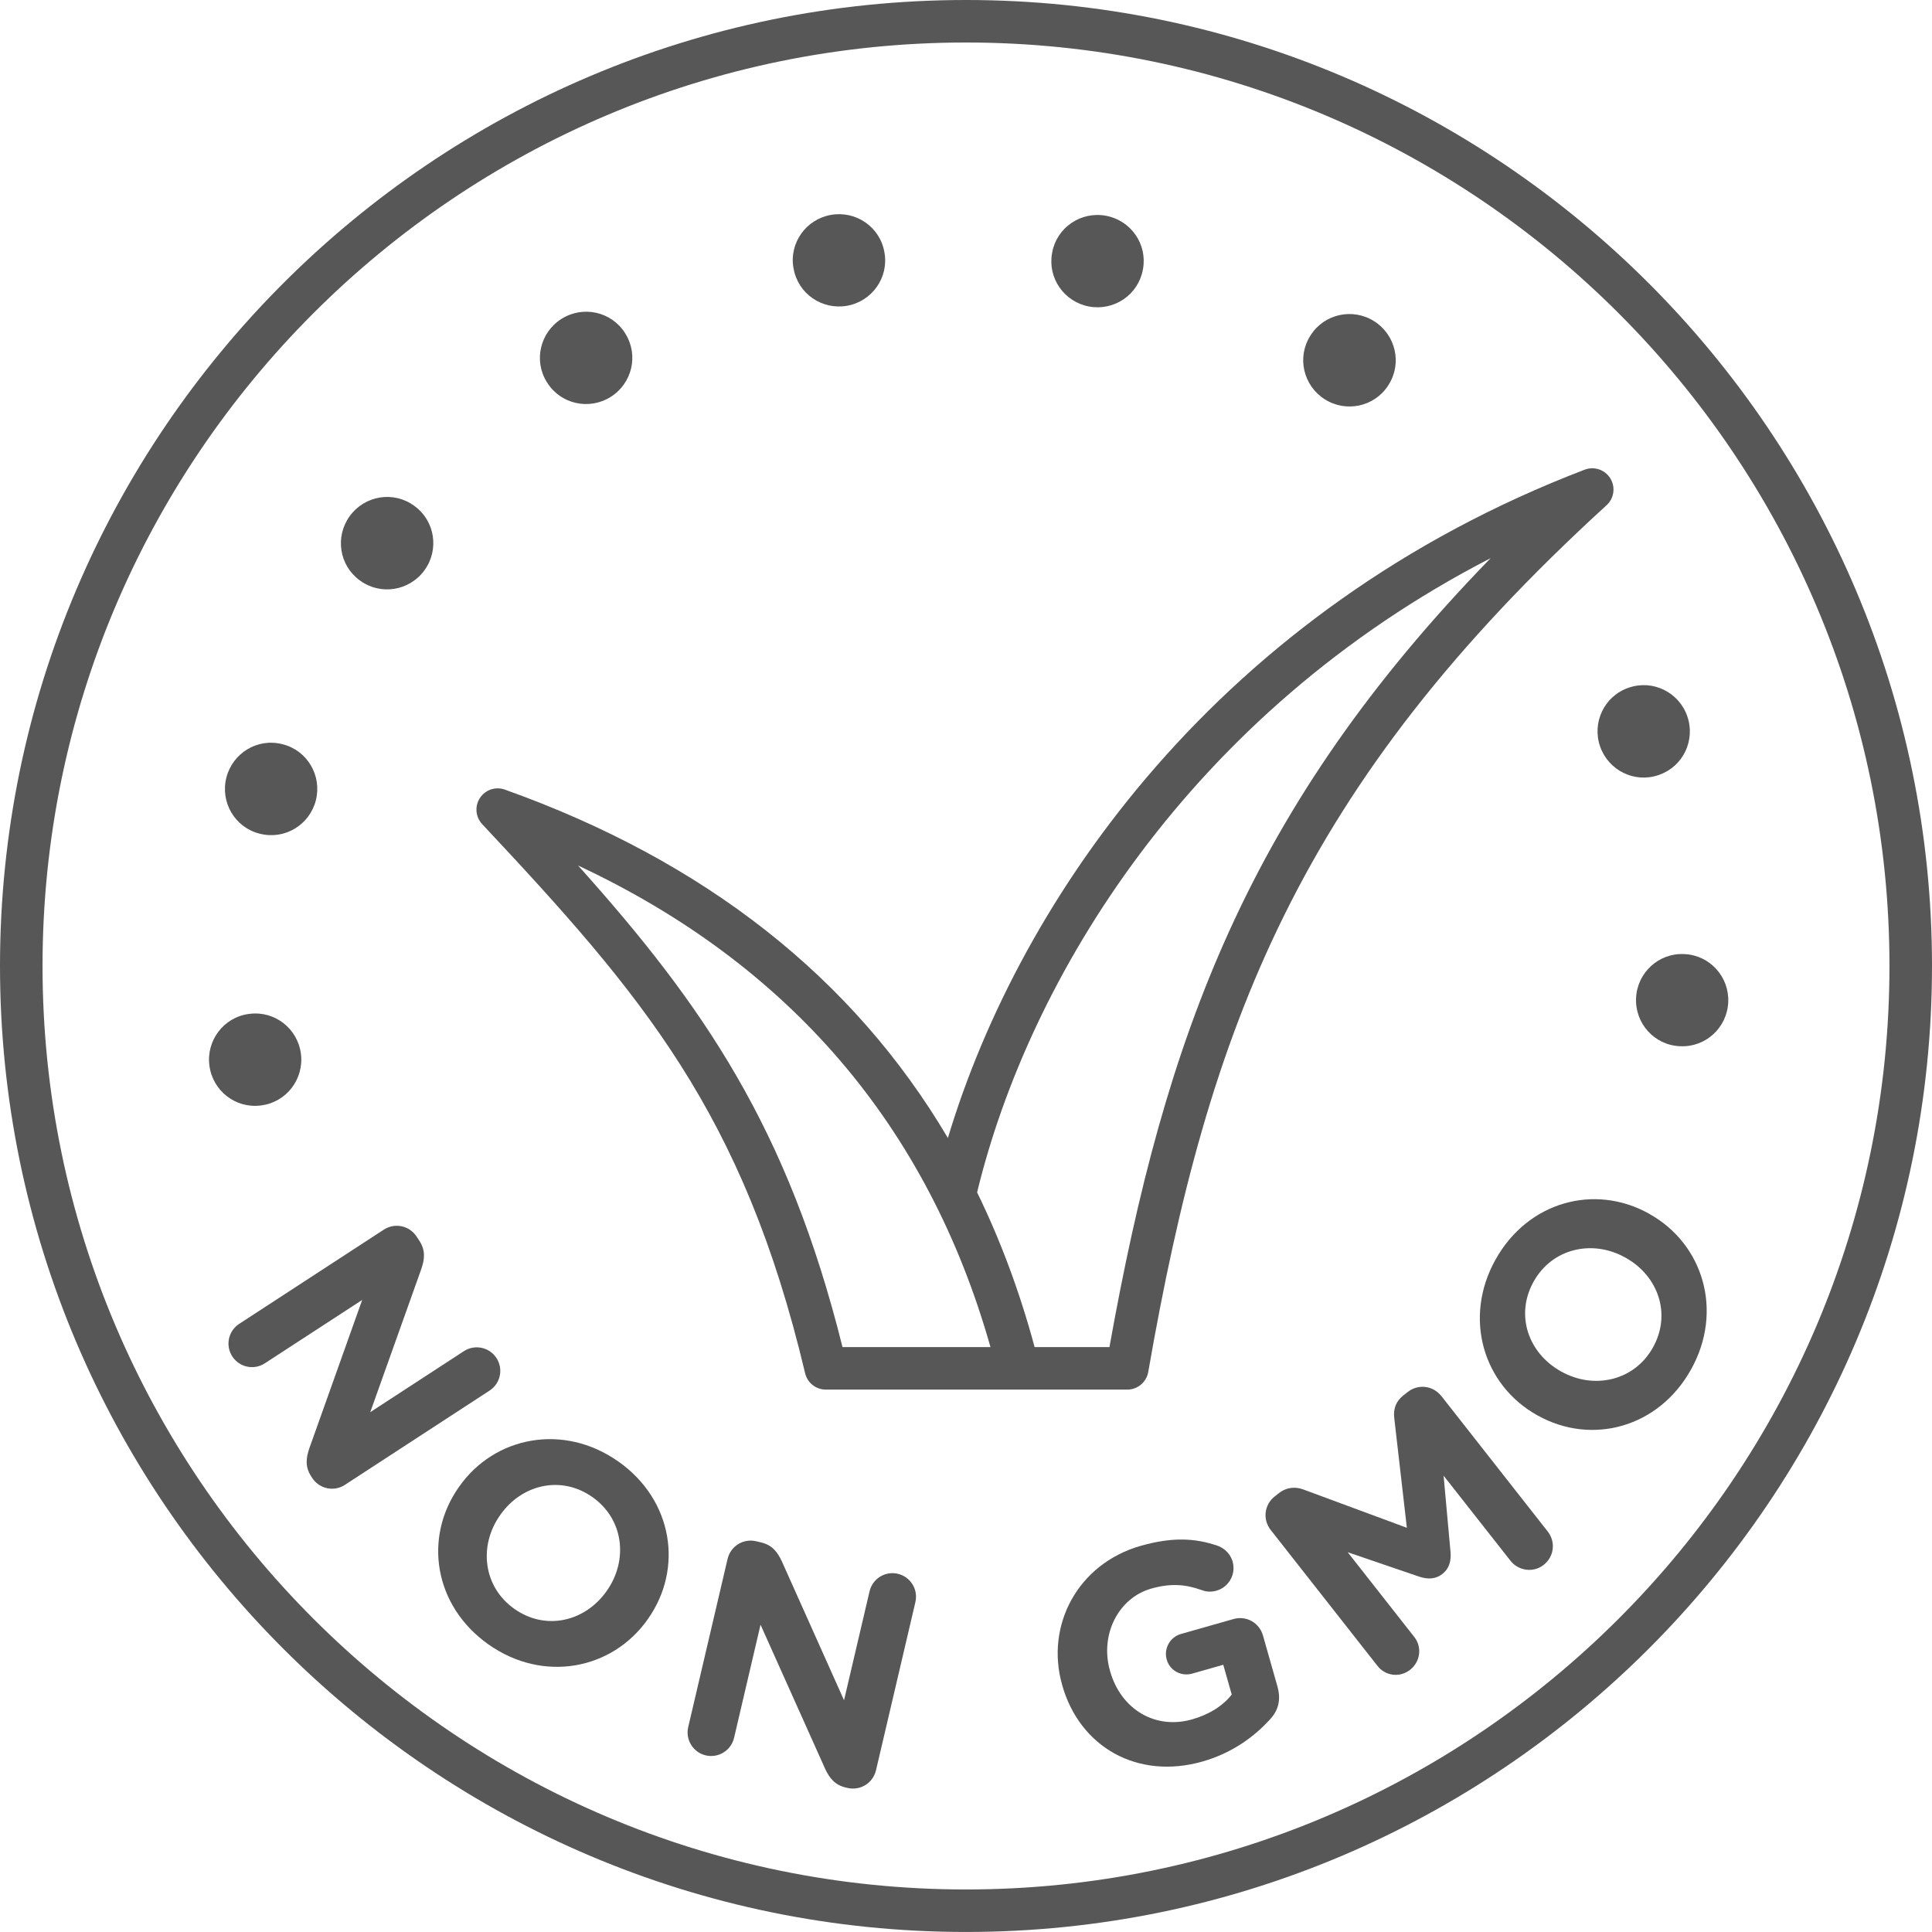
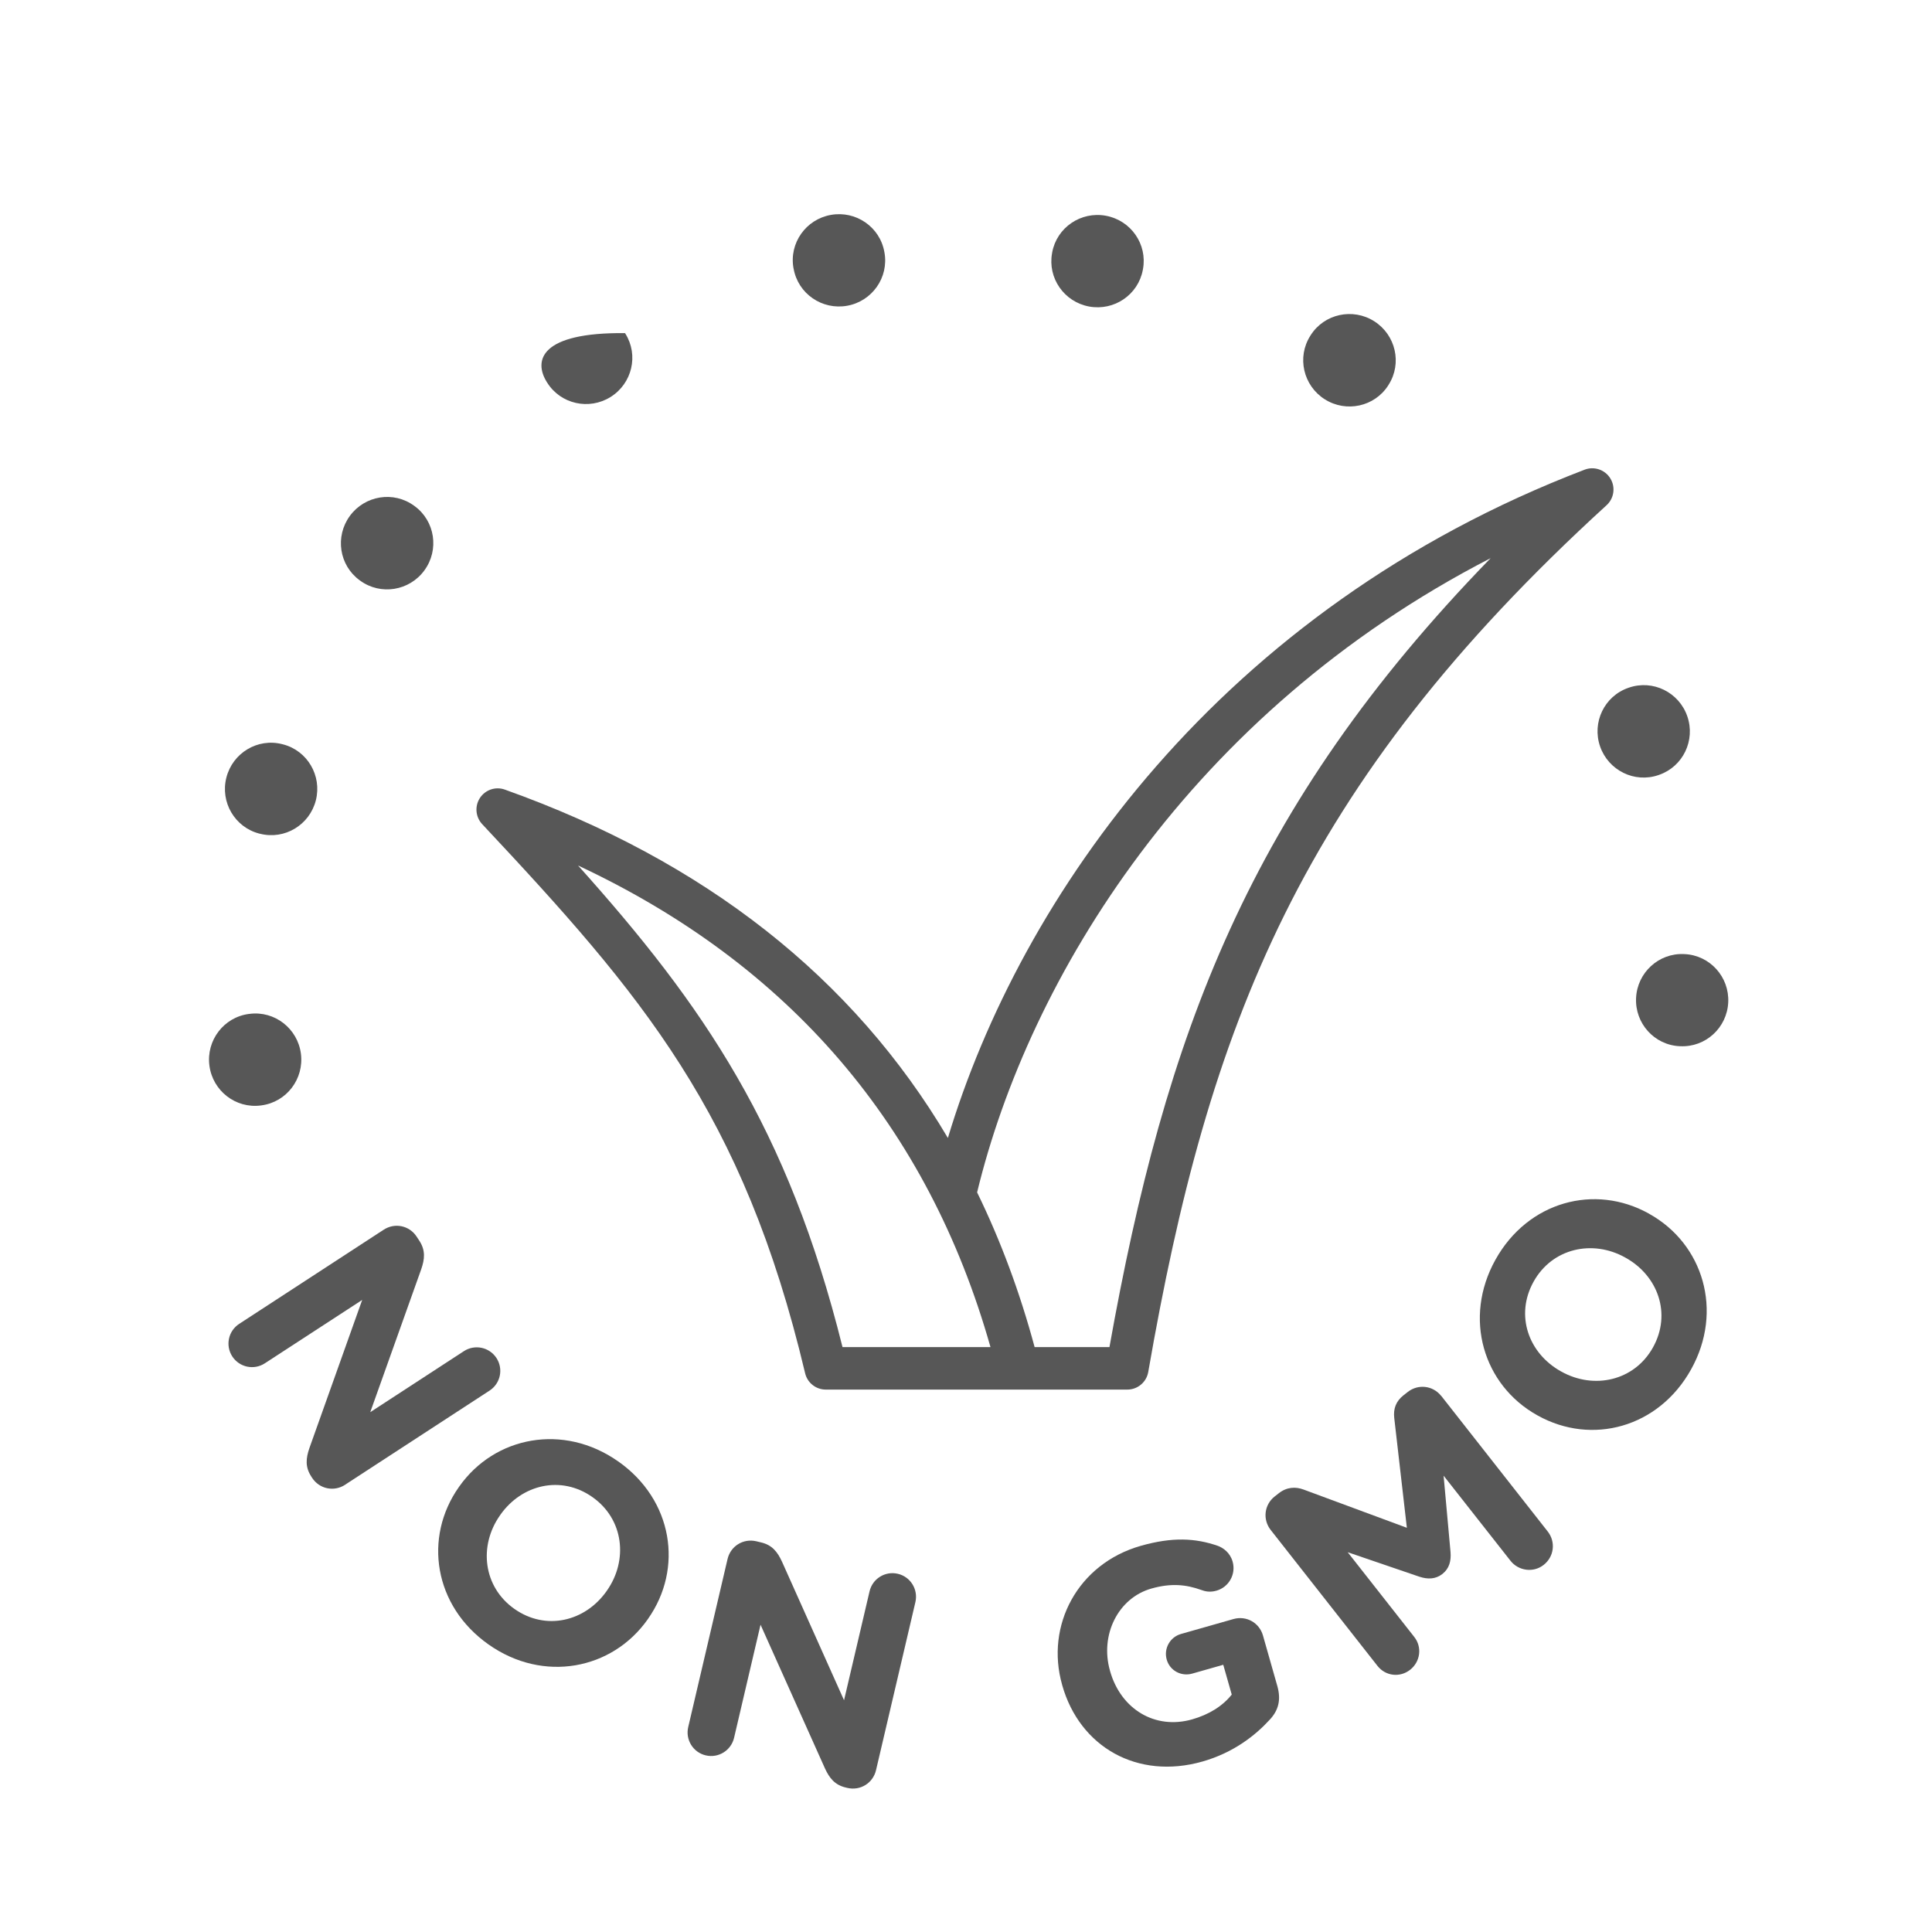
<svg xmlns="http://www.w3.org/2000/svg" width="64" height="64" viewBox="0 0 64 64" fill="none">
  <path d="M26.29 8.902C26.437 9.73 27.232 10.276 28.061 10.129C28.889 9.981 29.447 9.193 29.299 8.365L29.295 8.345C29.148 7.517 28.352 6.971 27.524 7.119C26.695 7.266 26.137 8.054 26.285 8.882L26.29 8.902Z" fill="#575757" />
-   <path d="M18.126 12.675C18.572 13.388 19.514 13.596 20.227 13.15C20.94 12.704 21.163 11.765 20.716 11.053L20.706 11.035C20.259 10.323 19.317 10.114 18.605 10.56C17.892 11.006 17.669 11.945 18.115 12.658L18.126 12.675Z" fill="#575757" />
+   <path d="M18.126 12.675C18.572 13.388 19.514 13.596 20.227 13.15C20.94 12.704 21.163 11.765 20.716 11.053L20.706 11.035C17.892 11.006 17.669 11.945 18.115 12.658L18.126 12.675Z" fill="#575757" />
  <path d="M11.913 19.222L11.93 19.234C12.61 19.73 13.563 19.574 14.058 18.895C14.555 18.216 14.413 17.261 13.734 16.765L13.717 16.753C13.038 16.256 12.085 16.412 11.589 17.091C11.092 17.771 11.234 18.725 11.913 19.222H11.913Z" fill="#575757" />
  <path d="M8.594 27.615L8.614 27.619C9.43 27.826 10.255 27.328 10.463 26.512C10.67 25.697 10.183 24.863 9.368 24.656L9.348 24.651C8.533 24.443 7.707 24.942 7.499 25.758C7.291 26.574 7.779 27.407 8.594 27.615Z" fill="#575757" />
  <path d="M8.64 36.62L8.66 36.617C9.494 36.508 10.076 35.739 9.968 34.905C9.86 34.071 9.099 33.477 8.265 33.586L8.245 33.588C7.411 33.697 6.828 34.466 6.937 35.3C7.045 36.134 7.805 36.728 8.64 36.62Z" fill="#575757" />
  <path d="M11.431 49.184L16.218 46.065C16.58 45.829 16.681 45.347 16.446 44.986C16.21 44.626 15.729 44.523 15.367 44.759L12.265 46.78L13.954 42.044C14.069 41.712 14.1 41.422 13.893 41.104L13.803 40.967C13.563 40.597 13.08 40.495 12.71 40.736L7.923 43.855C7.562 44.09 7.46 44.573 7.695 44.934C7.931 45.295 8.412 45.397 8.774 45.161L11.998 43.062L10.249 47.971C10.135 48.303 10.103 48.593 10.311 48.911L10.338 48.954C10.579 49.324 11.062 49.426 11.432 49.185L11.431 49.184Z" fill="#575757" />
  <path d="M20.481 48.413C18.668 47.136 16.387 47.576 15.211 49.246L15.199 49.263C14.023 50.933 14.372 53.2 16.186 54.477C17.999 55.754 20.279 55.313 21.456 53.643L21.467 53.626C22.643 51.956 22.294 49.688 20.481 48.412V48.413ZM20.104 52.692L20.093 52.709C19.383 53.716 18.082 54.03 17.042 53.298C16.001 52.565 15.853 51.205 16.563 50.198L16.574 50.181C17.283 49.174 18.585 48.86 19.625 49.593C20.666 50.326 20.813 51.685 20.104 52.693V52.692Z" fill="#575757" />
  <path d="M29.742 52.134C29.322 52.035 28.902 52.296 28.805 52.716L27.96 56.323L25.904 51.731C25.757 51.412 25.58 51.18 25.21 51.094L25.051 51.056C24.621 50.956 24.201 51.216 24.101 51.646L22.798 57.212C22.7 57.631 22.96 58.051 23.379 58.149C23.799 58.248 24.218 57.987 24.317 57.568L25.194 53.821L27.327 58.579C27.473 58.898 27.652 59.129 28.02 59.215L28.071 59.227C28.5 59.328 28.92 59.067 29.02 58.637L30.324 53.071C30.421 52.651 30.161 52.232 29.742 52.134Z" fill="#575757" />
  <path d="M41.837 54.177C41.716 53.753 41.285 53.512 40.86 53.633L39.123 54.127C38.757 54.23 38.545 54.611 38.649 54.977C38.753 55.342 39.13 55.544 39.495 55.44L40.522 55.148L40.803 56.135C40.497 56.521 40.042 56.8 39.489 56.957C38.265 57.305 37.132 56.623 36.773 55.359L36.768 55.339C36.434 54.164 37.034 52.937 38.141 52.623C38.792 52.438 39.287 52.489 39.786 52.667C39.917 52.716 40.078 52.755 40.295 52.694C40.71 52.576 40.95 52.145 40.832 51.73C40.748 51.434 40.521 51.274 40.342 51.208C39.596 50.95 38.838 50.91 37.792 51.207C35.699 51.802 34.625 53.846 35.184 55.811L35.189 55.831C35.77 57.875 37.68 58.965 39.833 58.353C40.87 58.058 41.591 57.48 42.055 56.974C42.359 56.654 42.439 56.3 42.314 55.855L41.837 54.177V54.177Z" fill="#575757" />
  <path d="M47.743 46.244C47.47 45.897 46.98 45.838 46.633 46.111L46.496 46.218C46.246 46.415 46.151 46.659 46.186 46.971L46.604 50.61L43.182 49.343C42.923 49.246 42.63 49.255 42.364 49.464L42.227 49.571C41.879 49.844 41.821 50.334 42.093 50.681L45.631 55.185C45.897 55.524 46.373 55.58 46.712 55.314C47.051 55.047 47.116 54.566 46.85 54.227L44.644 51.419L47.017 52.23C47.299 52.322 47.555 52.316 47.782 52.139C48.007 51.962 48.074 51.714 48.051 51.419L47.821 48.884L50.035 51.7C50.3 52.04 50.797 52.107 51.135 51.84C51.483 51.568 51.542 51.078 51.269 50.731L47.745 46.243L47.743 46.244Z" fill="#575757" />
  <path d="M54.635 40.211L54.618 40.2C52.833 39.207 50.616 39.794 49.538 41.731C48.461 43.667 49.138 45.888 50.923 46.882L50.941 46.892C52.725 47.885 54.942 47.299 56.02 45.362C57.098 43.426 56.42 41.204 54.635 40.211V40.211ZM54.757 44.635C54.138 45.746 52.802 46.036 51.726 45.438L51.708 45.428C50.632 44.829 50.183 43.568 50.802 42.457C51.421 41.344 52.756 41.055 53.832 41.654L53.85 41.664C54.926 42.263 55.376 43.523 54.757 44.635Z" fill="#575757" />
  <path d="M55.784 31.605C54.945 31.566 54.236 32.221 54.197 33.06C54.157 33.9 54.801 34.618 55.642 34.657H55.663C56.502 34.697 57.211 34.042 57.25 33.202C57.289 32.363 56.645 31.645 55.805 31.606H55.784V31.605Z" fill="#575757" />
  <path d="M53.005 24.727C53.281 25.521 54.145 25.95 54.94 25.675L54.959 25.668C55.754 25.393 56.169 24.522 55.894 23.728C55.619 22.932 54.754 22.505 53.96 22.779L53.94 22.786C53.145 23.061 52.73 23.932 53.005 24.727L53.005 24.727Z" fill="#575757" />
  <path d="M43.883 13.226C44.593 13.677 45.538 13.473 45.989 12.763L46 12.745C46.452 12.034 46.234 11.094 45.523 10.642C44.813 10.191 43.868 10.395 43.417 11.105L43.406 11.123C42.954 11.833 43.172 12.774 43.883 13.226Z" fill="#575757" />
  <path d="M36.079 10.154C36.907 10.306 37.705 9.765 37.858 8.938L37.862 8.917C38.015 8.091 37.462 7.299 36.634 7.147C35.807 6.994 35.008 7.535 34.855 8.362L34.852 8.383C34.699 9.21 35.251 10.001 36.079 10.154Z" fill="#575757" />
-   <path d="M32 63.999C49.645 63.999 64 49.643 64 31.999C64 14.355 49.645 0 32 0C14.356 0 0 14.355 0 32C0 49.644 14.356 63.999 32 63.999V63.999ZM32 1.408C48.868 1.408 62.591 15.131 62.591 32C62.591 48.868 48.869 62.591 32 62.591C15.132 62.591 1.409 48.867 1.409 32C1.409 15.132 15.132 1.408 32 1.408Z" fill="#575757" />
  <path d="M26.671 45.491C26.746 45.808 27.03 46.032 27.356 46.032H33.713C33.718 46.032 33.723 46.032 33.728 46.032C33.733 46.032 33.738 46.032 33.743 46.032H37.343C37.686 46.032 37.978 45.786 38.037 45.449C40.031 33.997 43.041 26.029 53.219 16.737C53.469 16.509 53.522 16.135 53.344 15.847C53.167 15.559 52.807 15.438 52.493 15.559C40.413 20.181 33.799 29.715 31.4 37.697C28.263 32.39 23.352 28.522 16.725 26.157C16.419 26.046 16.077 26.161 15.898 26.434C15.72 26.706 15.752 27.064 15.974 27.302C21.271 32.953 24.622 36.855 26.671 45.491L26.671 45.491ZM49.38 18.489C41.343 26.755 38.595 34.322 36.752 44.624H34.273C33.782 42.802 33.146 41.093 32.368 39.499C34.083 32.415 39.407 23.627 49.38 18.489ZM32.811 44.624H27.909C26.103 37.374 23.305 33.304 19.149 28.671C26.15 31.948 30.737 37.299 32.811 44.624Z" fill="#575757" />
</svg>